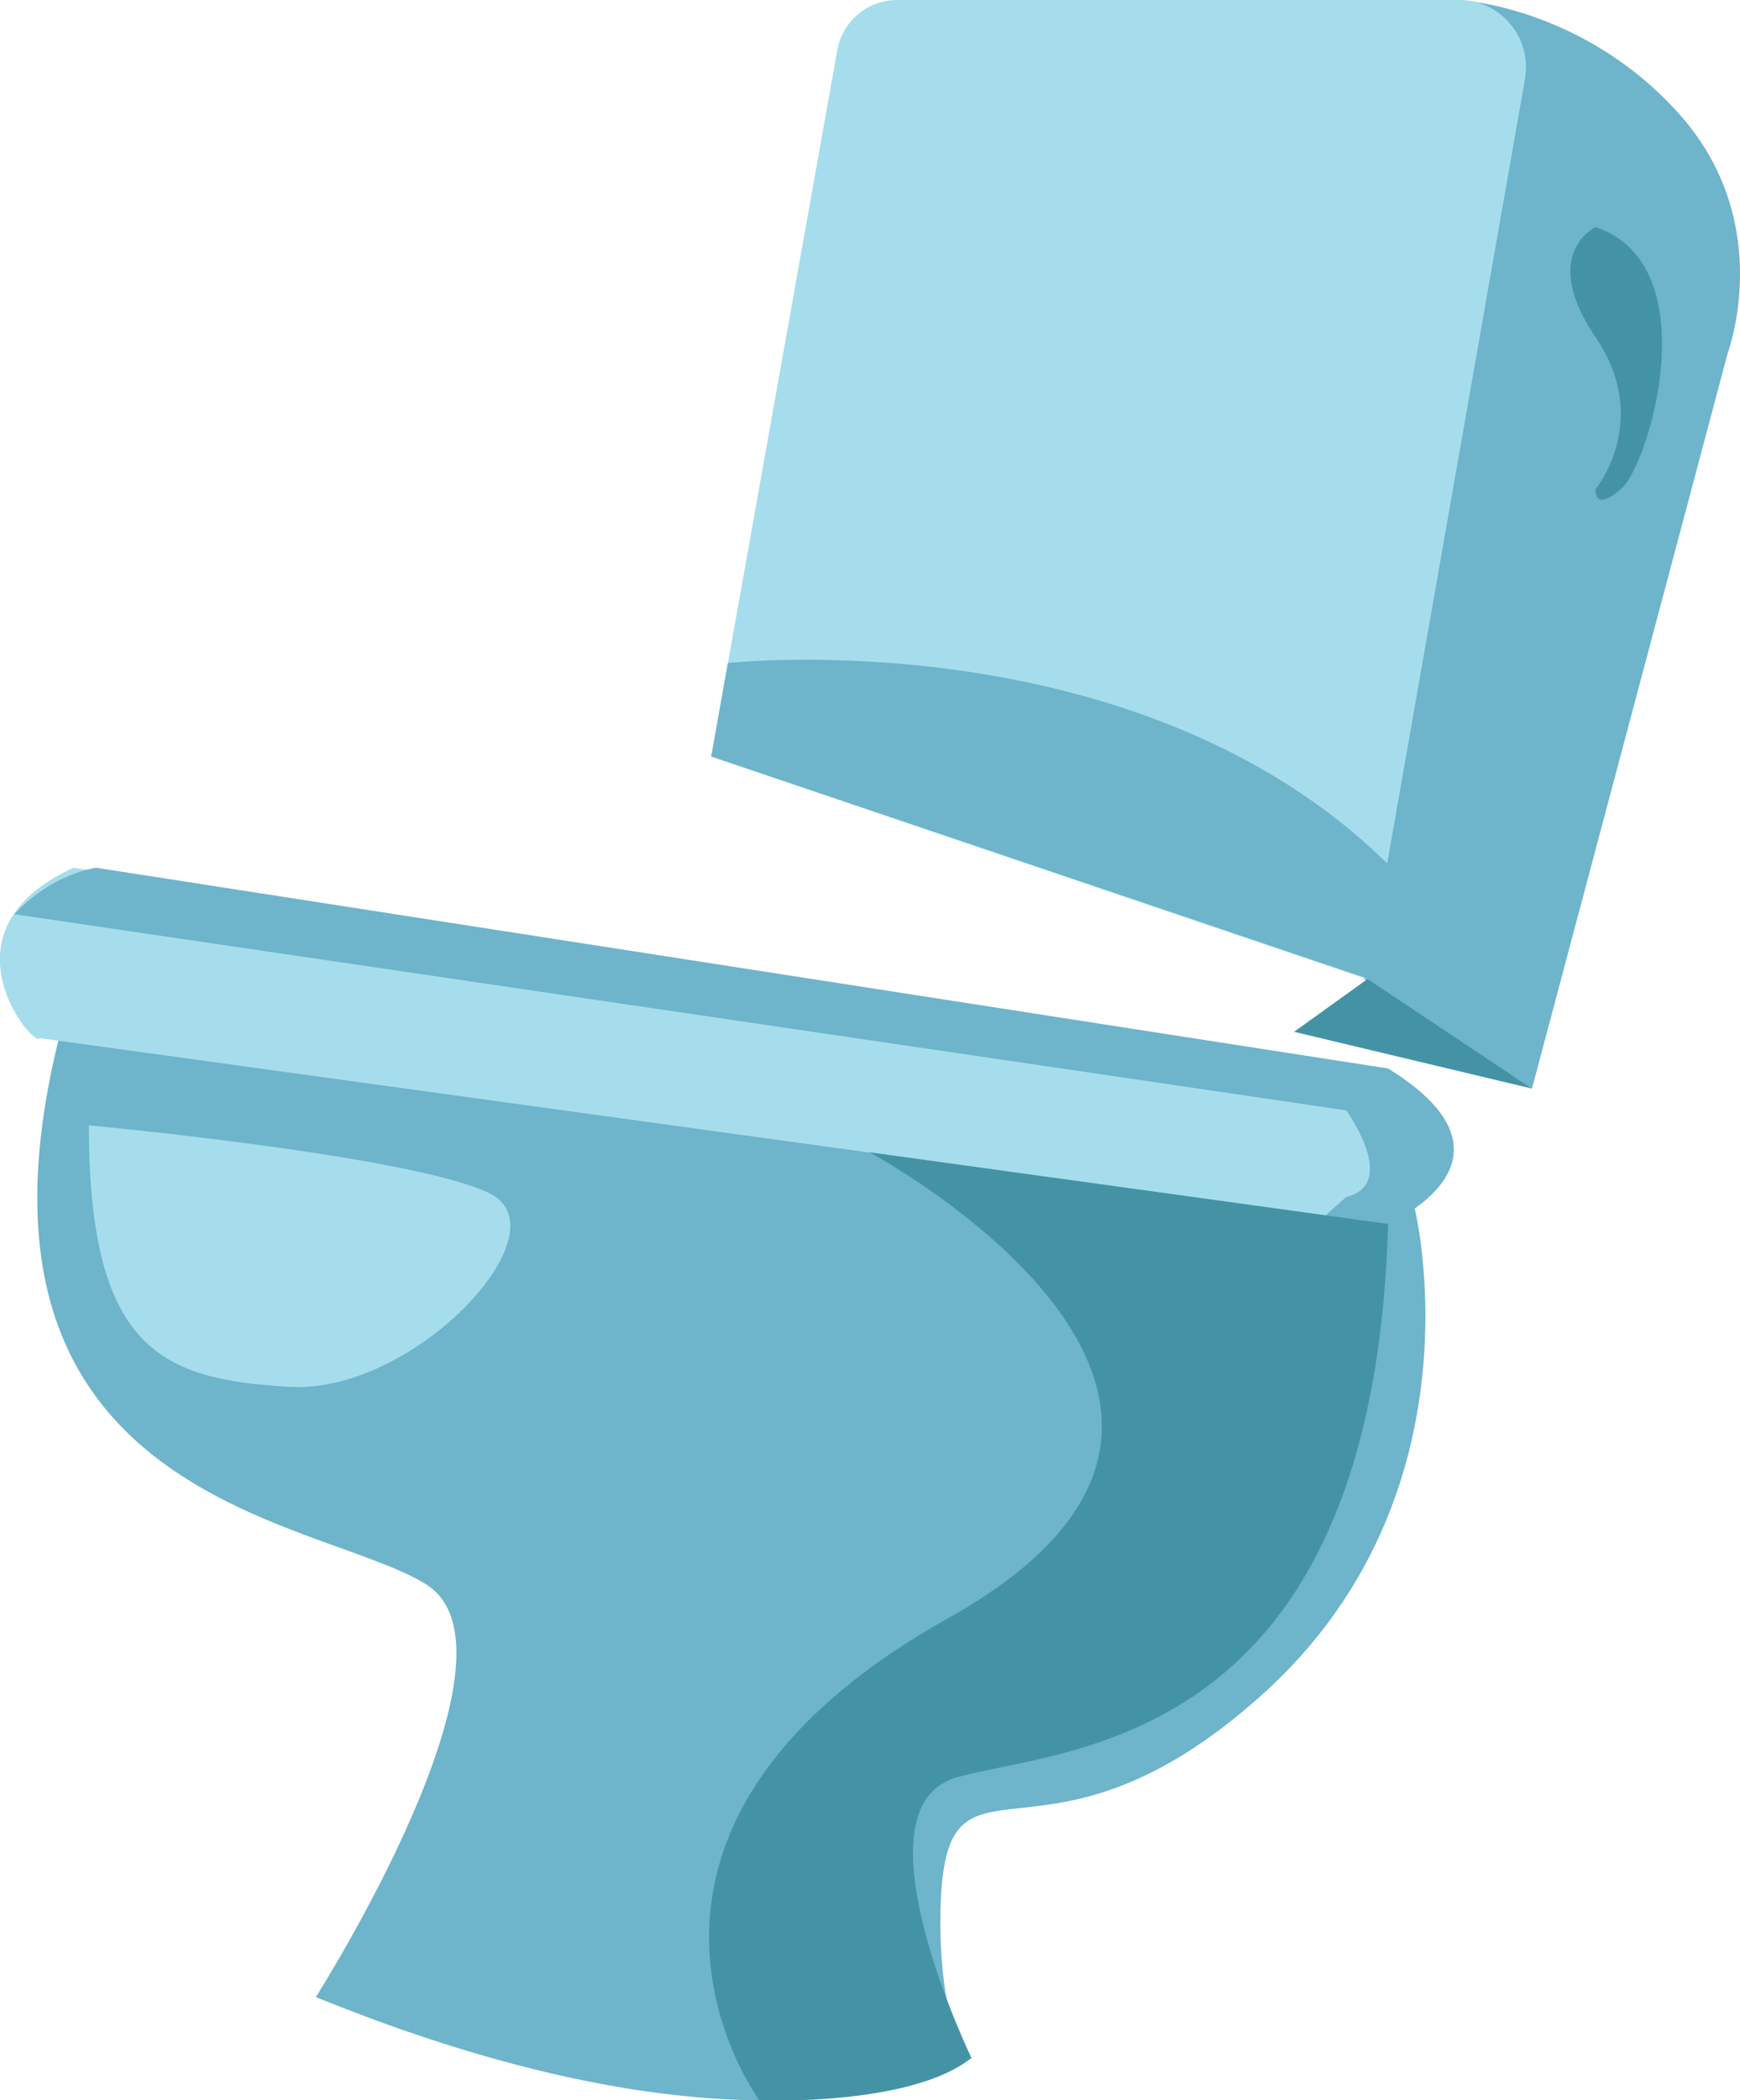
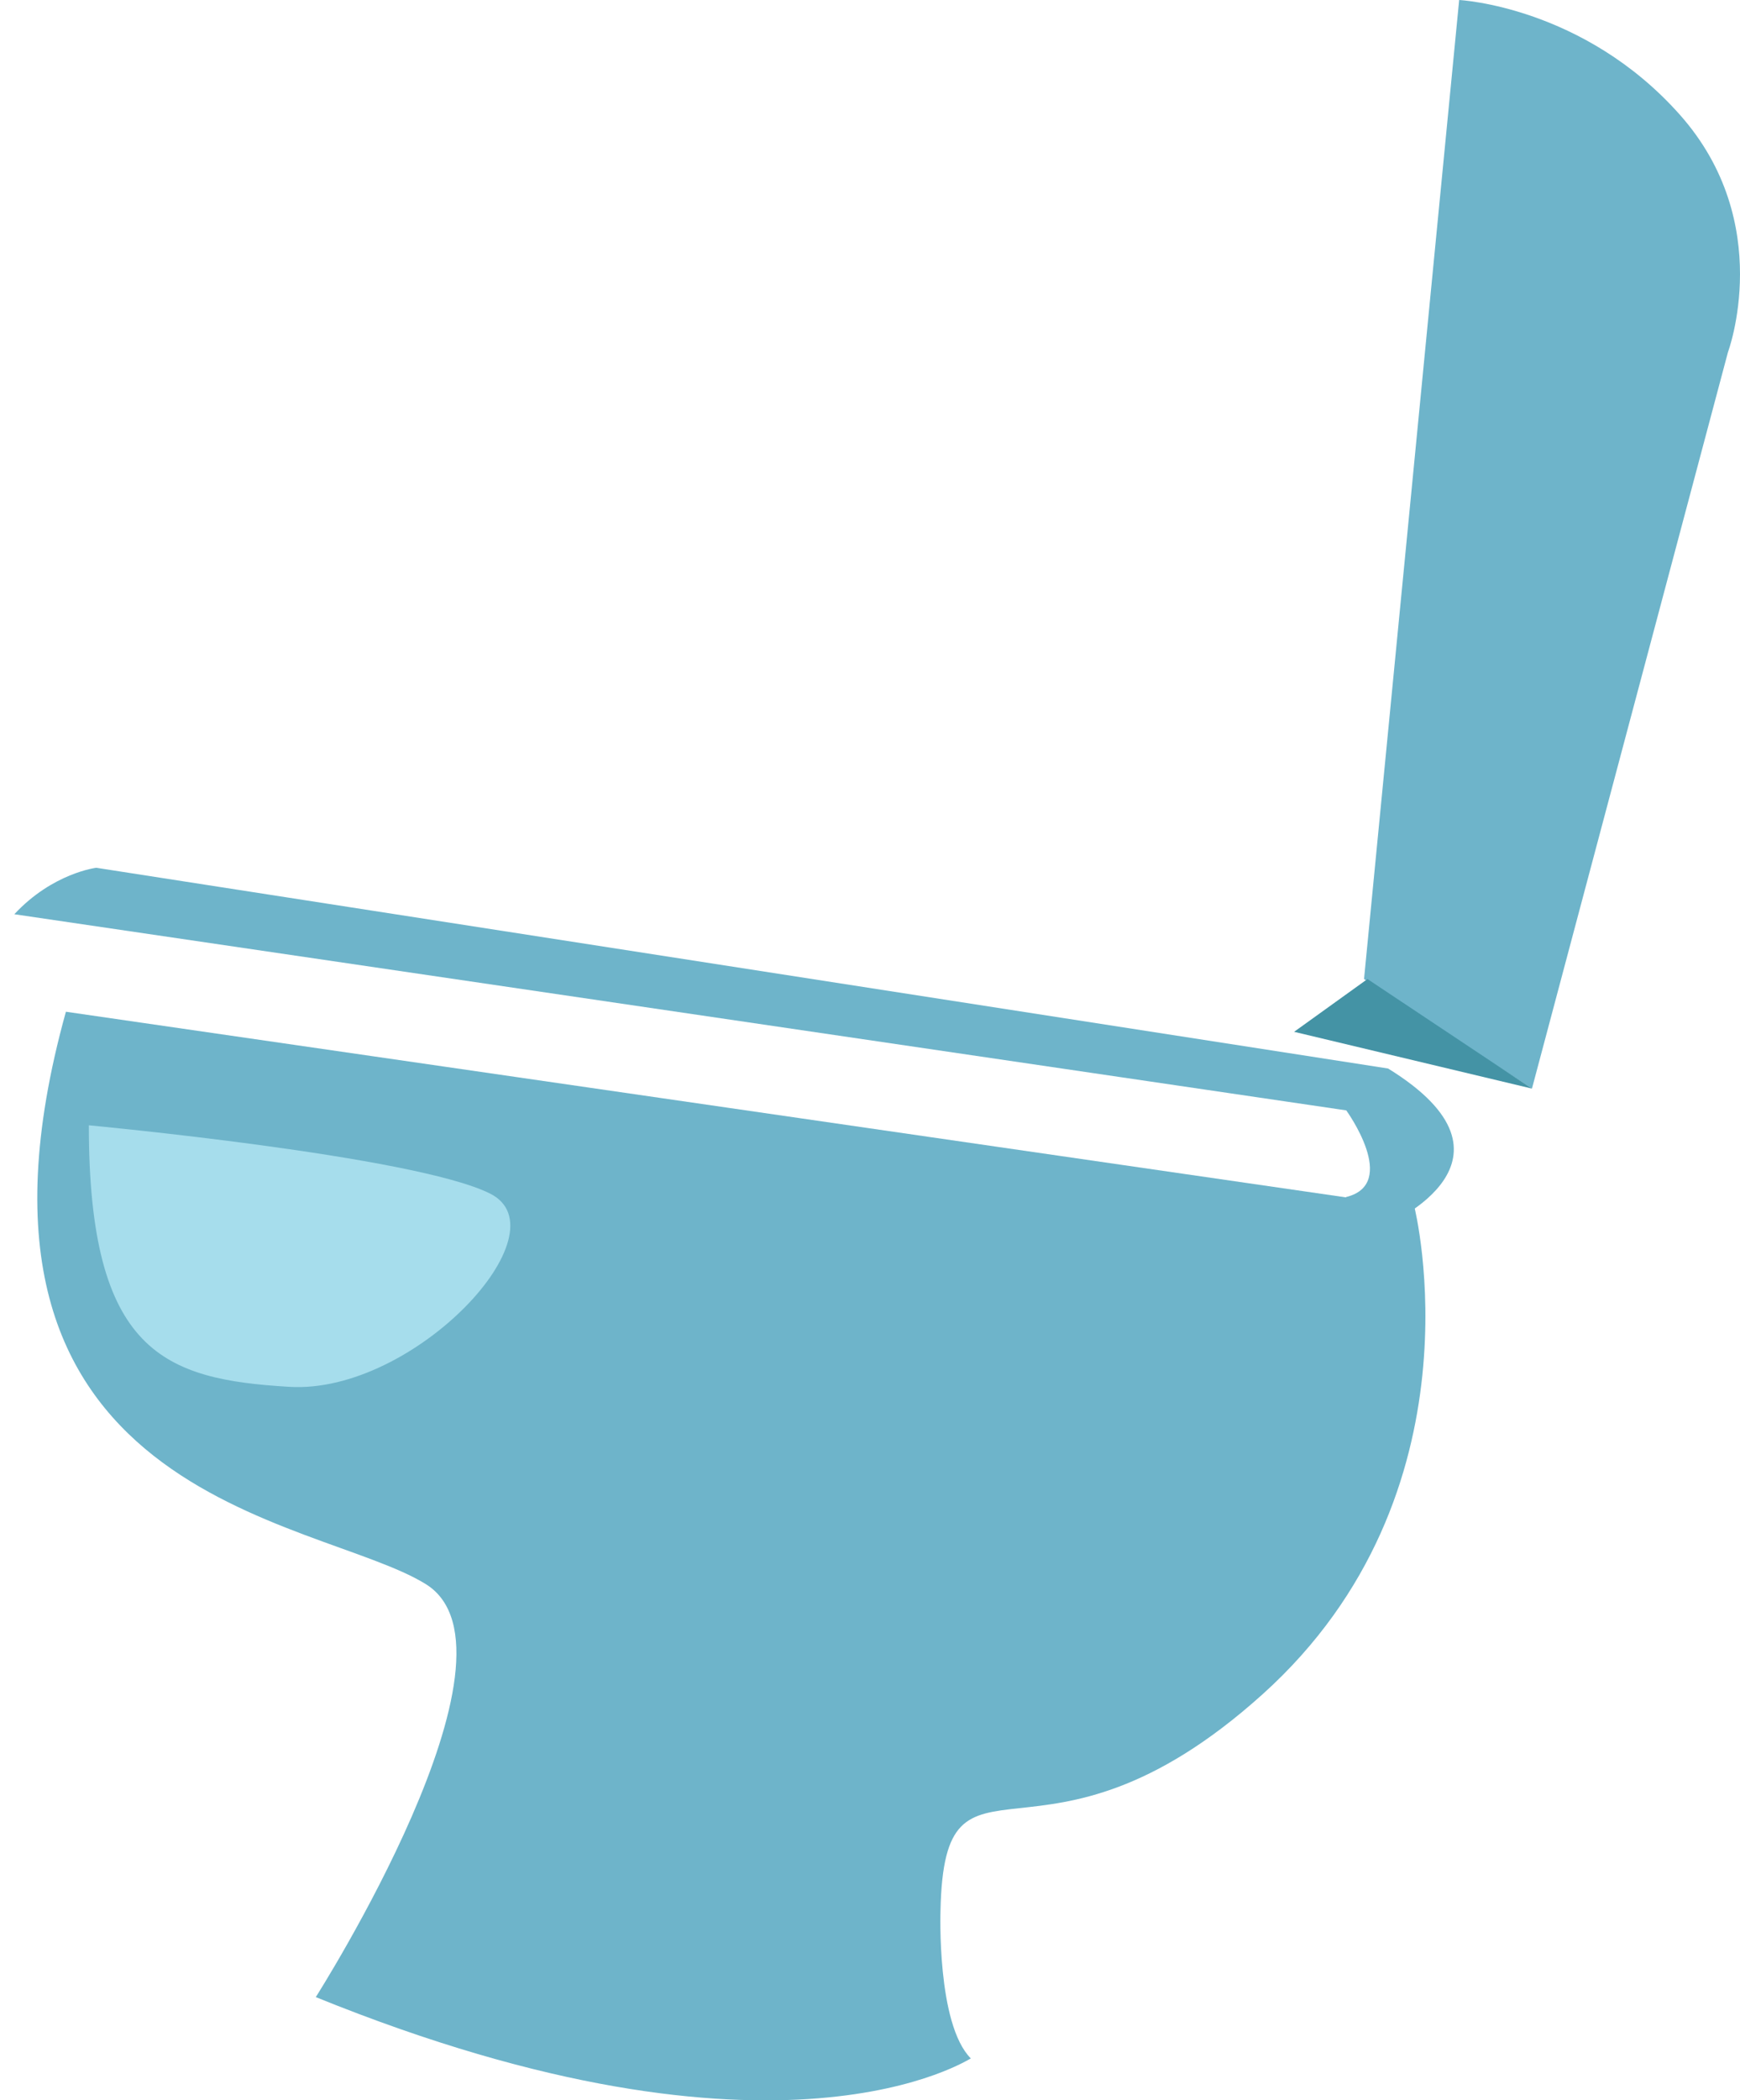
<svg xmlns="http://www.w3.org/2000/svg" version="1.1" x="0px" y="0px" width="303.6px" height="366.2px" viewBox="0 0 303.6 366.2" style="overflow:visible;enable-background:new 0 0 303.6 366.2;" xml:space="preserve">
  <style type="text/css">
	.st0{fill:#6EB4CA;}
	.st1{fill:#A6DDEC;}
	.st2{fill:#4493A5;}
</style>
  <defs>
</defs>
  <g id="XMLID_1_">
    <path id="XMLID_11_" class="st0" d="M55.1,348.2c0,0,38.3-60.1,19.2-72c-19.2-11.9-86.5-14.5-62.8-99.8l235.3,34.1   c0,0,12.5,49.8-26.5,84.9s-55.5,5.3-56.2,37.7c0,0-0.7,19.8,5.3,25.8C169.4,358.7,136.4,381.2,55.1,348.2z" />
    <path id="XMLID_10_" class="st0" d="M267.3,189.8l34.2-128.4c0,0,8.4-22.5-8.4-41.4S254.6,0,254.6,0L238,170.7L267.3,189.8z" />
-     <path id="XMLID_9_" class="st1" d="M124.1,131.9l22-123.2C147,3.7,151.4,0,156.5,0h98.1c7.2,0,12.7,6.5,11.5,13.7l-27.6,157   L124.1,131.9z" />
    <polygon id="XMLID_8_" class="st2" points="267.3,189.8 225.8,179.9 238.6,170.7  " />
-     <path id="XMLID_7_" class="st1" d="M6.9,181c-0.7,2-18.5-18.5,5.9-29.7l229.2,35c0,0,23.8,14.5,0,27.1L6.9,181z" />
    <path id="XMLID_6_" class="st0" d="M16.8,151.3c0,0-7.6,0.9-14.3,8.1l232.4,34.2c0,0,9.3,12.8,0,15.1l-5.3,4.7h12.6   c0,0,25.8-11.2,0-27.1L16.8,151.3z" />
-     <path id="XMLID_5_" class="st0" d="M124.1,131.9l2.9-16.3c0,0,71.5-7.9,115.1,35l-3.5,20L124.1,131.9z" />
    <path id="XMLID_4_" class="st1" d="M15.5,196.2c0,0,56.8,5.3,70,11.9c13.2,6.6-13.2,35-35,33.7C28.7,240.5,15.5,235.9,15.5,196.2z" />
-     <path id="XMLID_3_" class="st2" d="M151.7,200.9c0,0,81.2,43.5,13.8,81.2s-33,84.1-33,84.1s26.4,1.1,37-7.4c0,0-21.1-43.6-2.6-48.9   c18.5-5.3,72.7-4.6,75.3-96.5L151.7,200.9z" />
-     <path id="XMLID_2_" class="st2" d="M278.4,39.6c0,0-9.9,4.6,0,19.2c9.9,14.5,0,26.5,0,26.5s-0.4,4.1,4.4,0   C287.7,81.3,298.2,46.2,278.4,39.6z" />
  </g>
</svg>